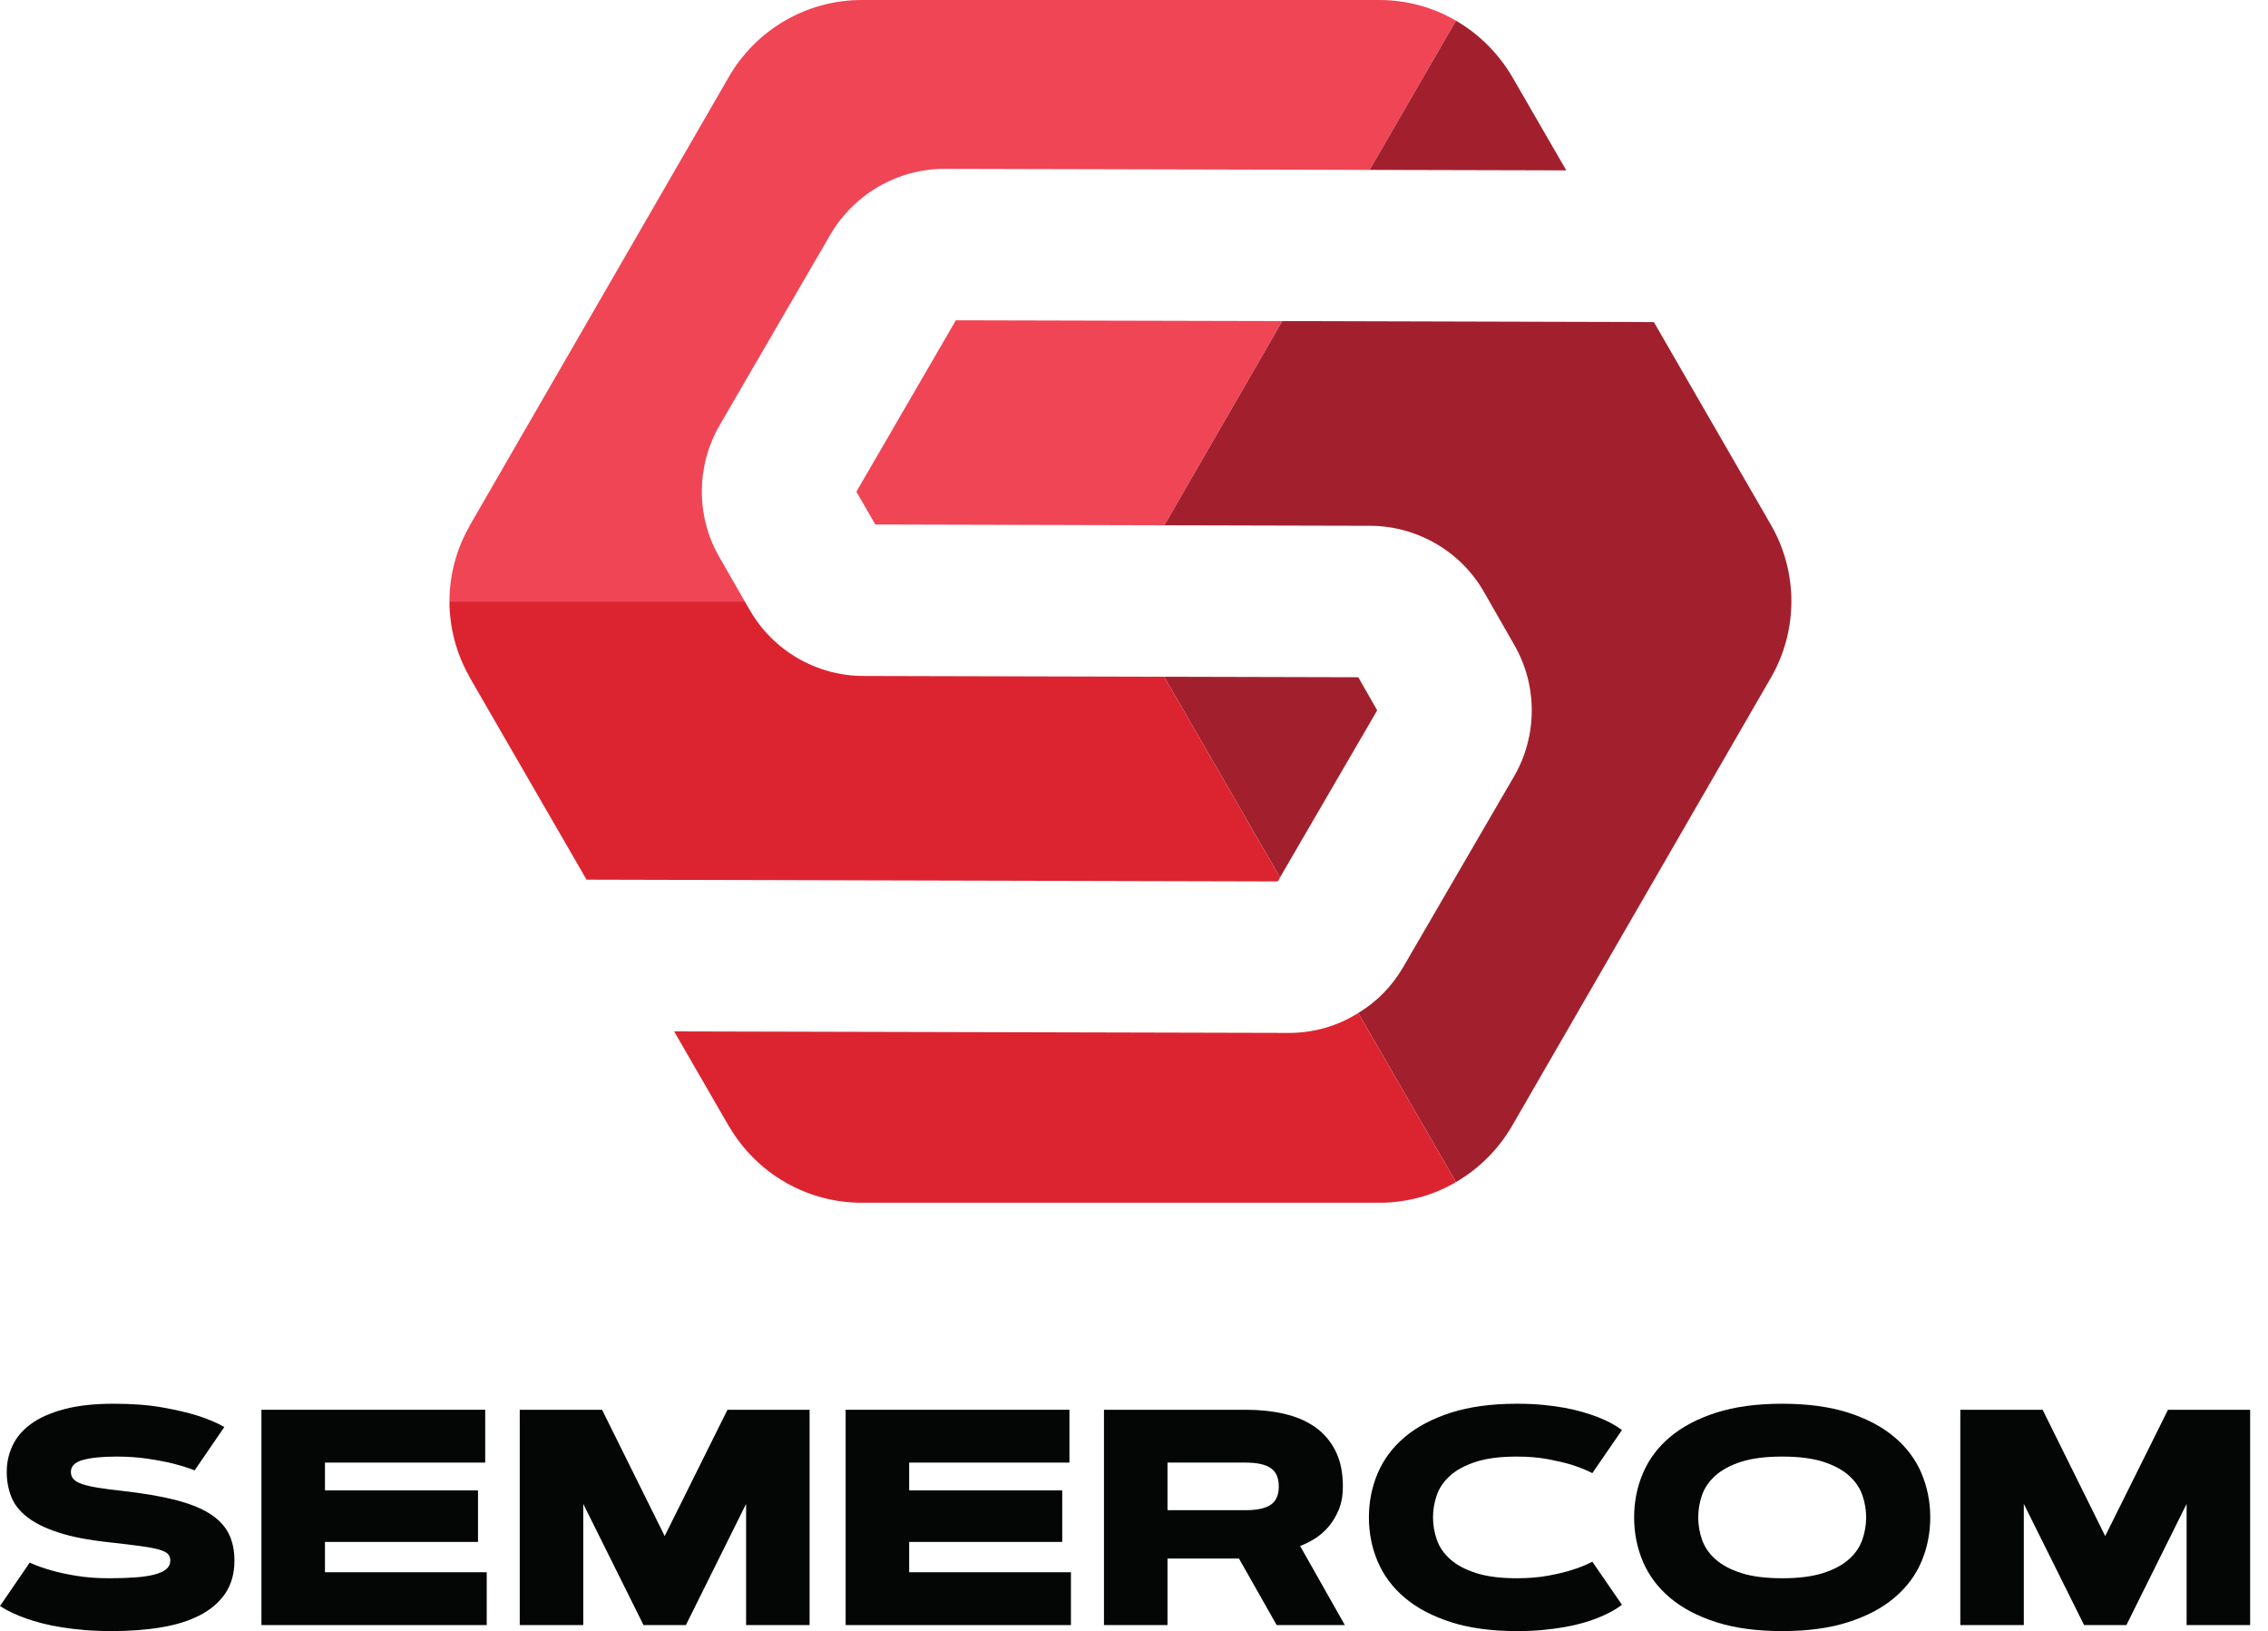
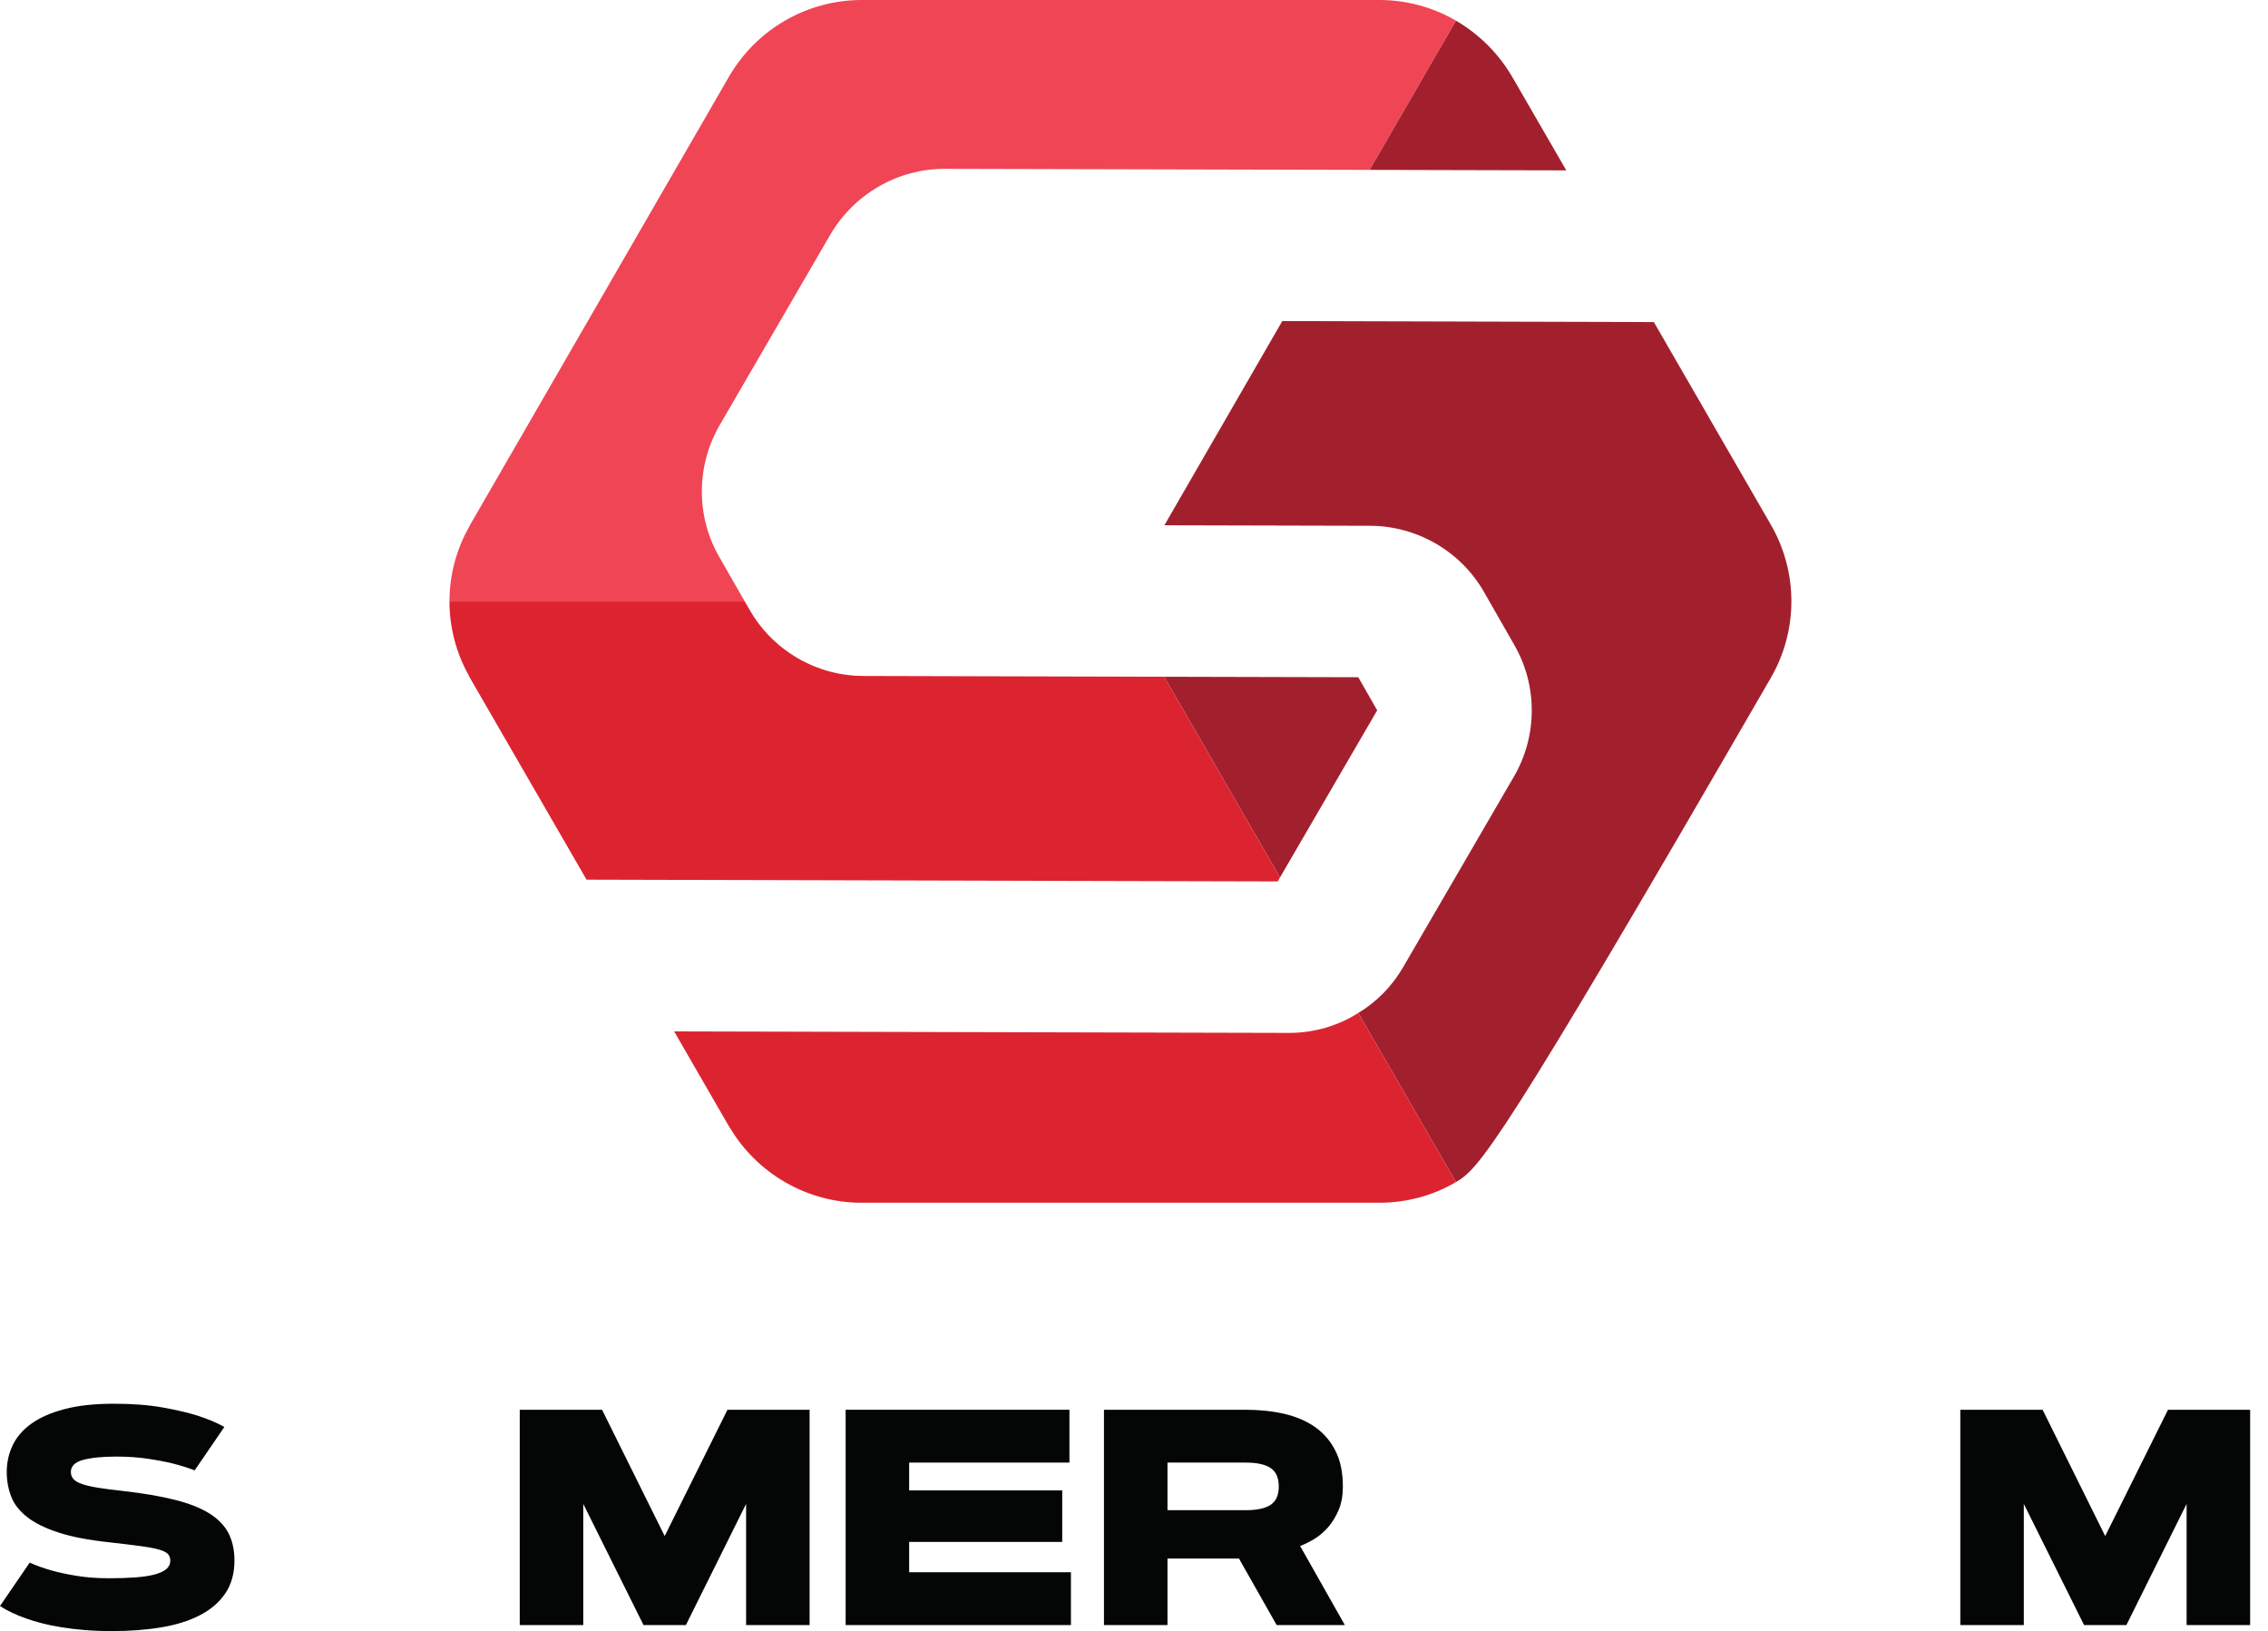
<svg xmlns="http://www.w3.org/2000/svg" width="114" height="82" viewBox="0 0 114 82" fill="none">
  <path d="M9.783 73.915C9.456 73.785 9.089 73.671 8.681 73.568C8.333 73.484 7.921 73.403 7.443 73.332C6.965 73.259 6.436 73.221 5.857 73.221C5.128 73.221 4.563 73.279 4.163 73.392C3.763 73.504 3.563 73.705 3.563 73.992C3.563 74.137 3.607 74.26 3.7 74.357C3.789 74.456 3.935 74.539 4.14 74.607C4.344 74.675 4.608 74.735 4.936 74.788C5.263 74.841 5.661 74.893 6.129 74.944C7.155 75.059 8.029 75.205 8.749 75.384C9.468 75.564 10.052 75.789 10.5 76.064C10.948 76.339 11.273 76.671 11.479 77.06C11.681 77.451 11.784 77.912 11.784 78.447C11.784 79.095 11.632 79.644 11.327 80.095C11.023 80.545 10.597 80.911 10.055 81.192C9.511 81.475 8.863 81.679 8.111 81.804C7.359 81.931 6.532 81.993 5.631 81.993C5.139 81.993 4.679 81.975 4.255 81.941C3.827 81.905 3.437 81.857 3.084 81.8C2.728 81.743 2.405 81.677 2.113 81.601C1.821 81.525 1.561 81.448 1.335 81.367C0.803 81.18 0.356 80.969 0 80.733L1.493 78.551C1.812 78.697 2.176 78.828 2.589 78.944C2.936 79.044 3.355 79.135 3.845 79.215C4.336 79.296 4.88 79.337 5.479 79.337C5.973 79.337 6.412 79.323 6.793 79.295C7.176 79.267 7.497 79.22 7.759 79.152C8.021 79.083 8.22 78.993 8.357 78.88C8.491 78.767 8.56 78.623 8.56 78.447C8.56 78.309 8.519 78.199 8.435 78.113C8.352 78.027 8.199 77.953 7.976 77.891C7.751 77.828 7.441 77.771 7.045 77.717C6.651 77.664 6.14 77.603 5.511 77.532C4.464 77.421 3.605 77.256 2.936 77.037C2.267 76.819 1.74 76.557 1.355 76.252C0.971 75.948 0.703 75.605 0.559 75.221C0.412 74.84 0.339 74.429 0.339 73.992C0.339 73.519 0.437 73.073 0.635 72.66C0.829 72.244 1.143 71.881 1.569 71.572C1.997 71.263 2.552 71.017 3.235 70.836C3.917 70.656 4.74 70.564 5.705 70.564C6.643 70.564 7.459 70.625 8.155 70.749C8.853 70.873 9.433 71.008 9.896 71.153C10.435 71.324 10.895 71.517 11.277 71.733L9.783 73.915Z" fill="#040606" />
-   <path d="M24.027 74.92V77.511H16.334V79.035H24.465V81.691H13.141V70.867H24.389V73.523H16.334V74.92H24.027Z" fill="#040606" />
  <path d="M29.318 75.6V81.691H26.125V70.867H30.262L33.41 77.216L36.566 70.867H40.694V81.691H37.502V75.6L34.476 81.691H32.346L29.318 75.6Z" fill="#040606" />
  <path d="M53.392 74.92V77.511H45.699V79.035H53.83V81.691H42.506V70.867H53.755V73.523H45.699V74.92H53.392Z" fill="#040606" />
  <path d="M58.684 73.523V75.916H62.609C63.188 75.916 63.61 75.824 63.877 75.64C64.145 75.456 64.277 75.149 64.277 74.72C64.277 74.295 64.145 73.991 63.877 73.804C63.61 73.617 63.188 73.523 62.609 73.523H58.684ZM55.49 81.691V70.867H62.609C63.309 70.867 63.958 70.935 64.557 71.073C65.156 71.212 65.672 71.435 66.108 71.741C66.542 72.049 66.883 72.448 67.13 72.939C67.377 73.429 67.499 74.024 67.499 74.724C67.499 75.167 67.432 75.556 67.293 75.891C67.153 76.225 66.978 76.513 66.768 76.759C66.557 77.003 66.324 77.201 66.07 77.359C65.814 77.513 65.576 77.632 65.349 77.713L67.598 81.691H64.171L62.277 78.347H58.684V81.691H55.49Z" fill="#040606" />
-   <path d="M72.03 76.279C72.03 76.661 72.094 77.036 72.222 77.403C72.35 77.772 72.577 78.099 72.898 78.385C73.22 78.672 73.652 78.901 74.194 79.076C74.733 79.249 75.42 79.337 76.25 79.337C76.829 79.337 77.352 79.293 77.816 79.208C78.281 79.123 78.681 79.027 79.013 78.92C79.4 78.8 79.744 78.663 80.038 78.505L81.528 80.672C81.204 80.919 80.794 81.14 80.297 81.336C80.085 81.421 79.844 81.504 79.572 81.581C79.3 81.66 78.994 81.729 78.657 81.789C78.32 81.849 77.952 81.9 77.552 81.937C77.152 81.975 76.718 81.993 76.25 81.993C74.972 81.993 73.866 81.844 72.932 81.544C71.998 81.244 71.226 80.839 70.614 80.321C70.002 79.805 69.549 79.2 69.252 78.505C68.956 77.811 68.808 77.068 68.808 76.279C68.808 75.489 68.956 74.747 69.252 74.052C69.549 73.357 70.002 72.752 70.614 72.236C71.226 71.721 71.998 71.313 72.932 71.012C73.866 70.715 74.972 70.564 76.25 70.564C76.718 70.564 77.152 70.583 77.552 70.621C77.952 70.659 78.32 70.709 78.657 70.772C78.994 70.835 79.3 70.907 79.572 70.987C79.844 71.068 80.085 71.148 80.297 71.229C80.794 71.424 81.204 71.643 81.528 71.887L80.038 74.052C79.744 73.9 79.4 73.763 79.013 73.637C78.681 73.536 78.281 73.443 77.816 73.353C77.352 73.267 76.829 73.221 76.25 73.221C75.42 73.221 74.733 73.308 74.194 73.481C73.652 73.655 73.22 73.887 72.898 74.173C72.577 74.459 72.35 74.787 72.222 75.153C72.094 75.521 72.03 75.896 72.03 76.279Z" fill="#040606" />
-   <path d="M89.581 79.337C90.412 79.337 91.096 79.249 91.639 79.076C92.179 78.901 92.611 78.672 92.932 78.385C93.255 78.099 93.479 77.772 93.608 77.403C93.737 77.036 93.801 76.661 93.801 76.279C93.801 75.896 93.737 75.521 93.608 75.153C93.479 74.787 93.255 74.459 92.932 74.173C92.611 73.887 92.179 73.655 91.639 73.481C91.096 73.308 90.412 73.221 89.581 73.221C88.751 73.221 88.064 73.308 87.525 73.481C86.983 73.655 86.551 73.887 86.229 74.173C85.908 74.459 85.681 74.787 85.553 75.153C85.425 75.521 85.361 75.896 85.361 76.279C85.361 76.661 85.425 77.036 85.553 77.403C85.681 77.772 85.908 78.099 86.229 78.385C86.551 78.672 86.983 78.901 87.525 79.076C88.064 79.249 88.751 79.337 89.581 79.337ZM89.581 81.993C88.303 81.993 87.197 81.844 86.263 81.544C85.329 81.244 84.557 80.839 83.945 80.321C83.333 79.805 82.88 79.2 82.583 78.505C82.287 77.811 82.139 77.068 82.139 76.279C82.139 75.489 82.287 74.747 82.583 74.052C82.88 73.357 83.333 72.752 83.945 72.236C84.557 71.721 85.329 71.313 86.263 71.012C87.197 70.715 88.303 70.564 89.581 70.564C90.86 70.564 91.965 70.715 92.899 71.012C93.832 71.313 94.604 71.721 95.216 72.236C95.828 72.752 96.283 73.357 96.579 74.052C96.873 74.747 97.024 75.489 97.024 76.279C97.024 77.068 96.873 77.811 96.579 78.505C96.283 79.2 95.828 79.805 95.216 80.321C94.604 80.839 93.832 81.244 92.899 81.544C91.965 81.844 90.86 81.993 89.581 81.993Z" fill="#040606" />
  <path d="M101.726 75.6V81.691H98.534V70.867H102.671L105.817 77.216L108.974 70.867H113.102V81.691H109.909V75.6L106.882 81.691H104.755L101.726 75.6Z" fill="#040606" />
-   <path d="M48.046 16.101L64.453 16.14L58.527 26.405L43.998 26.367L43.046 24.717L48.046 16.101Z" fill="#F04555" />
  <path d="M73.184 1.04L68.844 8.54L47.488 8.488C47.476 8.488 47.476 8.488 47.464 8.488C45.116 8.488 42.932 9.757 41.74 11.788L36.169 21.38C34.989 23.423 34.977 25.961 36.157 28.004L37.438 30.237H22.592C22.592 28.943 22.922 27.648 23.582 26.481C23.595 26.443 23.608 26.417 23.633 26.38L36.64 3.857C38.023 1.472 40.56 -1.90735e-06 43.313 -1.90735e-06H69.325C70.709 -1.90735e-06 72.041 0.368 73.184 1.04Z" fill="#F04555" />
  <path d="M78.729 8.564L68.844 8.54L73.184 1.04C74.338 1.712 75.302 2.664 76 3.844L78.729 8.564Z" fill="#A2202D" />
  <path d="M69.224 35.707L64.34 44.107L58.516 34.019L68.273 34.044L69.224 35.707Z" fill="#A2202D" />
-   <path d="M89.006 34.081L75.999 56.605C75.302 57.797 74.338 58.749 73.183 59.421L68.273 50.92C69.186 50.375 69.961 49.588 70.518 48.636L76.101 39.031C77.282 37 77.294 34.463 76.114 32.42L74.591 29.755C73.423 27.712 71.229 26.443 68.881 26.431L58.527 26.405L64.453 16.14L83.131 16.191L89.006 26.367C90.389 28.753 90.389 31.696 89.006 34.081Z" fill="#A2202D" />
+   <path d="M89.006 34.081C75.302 57.797 74.338 58.749 73.183 59.421L68.273 50.92C69.186 50.375 69.961 49.588 70.518 48.636L76.101 39.031C77.282 37 77.294 34.463 76.114 32.42L74.591 29.755C73.423 27.712 71.229 26.443 68.881 26.431L58.527 26.405L64.453 16.14L83.131 16.191L89.006 26.367C90.389 28.753 90.389 31.696 89.006 34.081Z" fill="#A2202D" />
  <path d="M64.34 44.107L64.225 44.309L29.483 44.22L23.633 34.095C23.608 34.056 23.582 34.007 23.569 33.968C22.922 32.813 22.592 31.519 22.592 30.237H37.438L37.68 30.656C38.848 32.699 41.041 33.98 43.403 33.98L58.516 34.019L64.34 44.107Z" fill="#DC2430" />
  <path d="M73.183 59.422C72.041 60.095 70.709 60.461 69.325 60.461H43.313C40.559 60.461 38.034 58.991 36.651 56.629C36.639 56.629 36.639 56.619 36.639 56.619L33.885 51.847L64.784 51.923C64.796 51.923 64.795 51.923 64.795 51.923C66.051 51.923 67.257 51.567 68.273 50.92L73.183 59.422Z" fill="#DC2430" />
</svg>